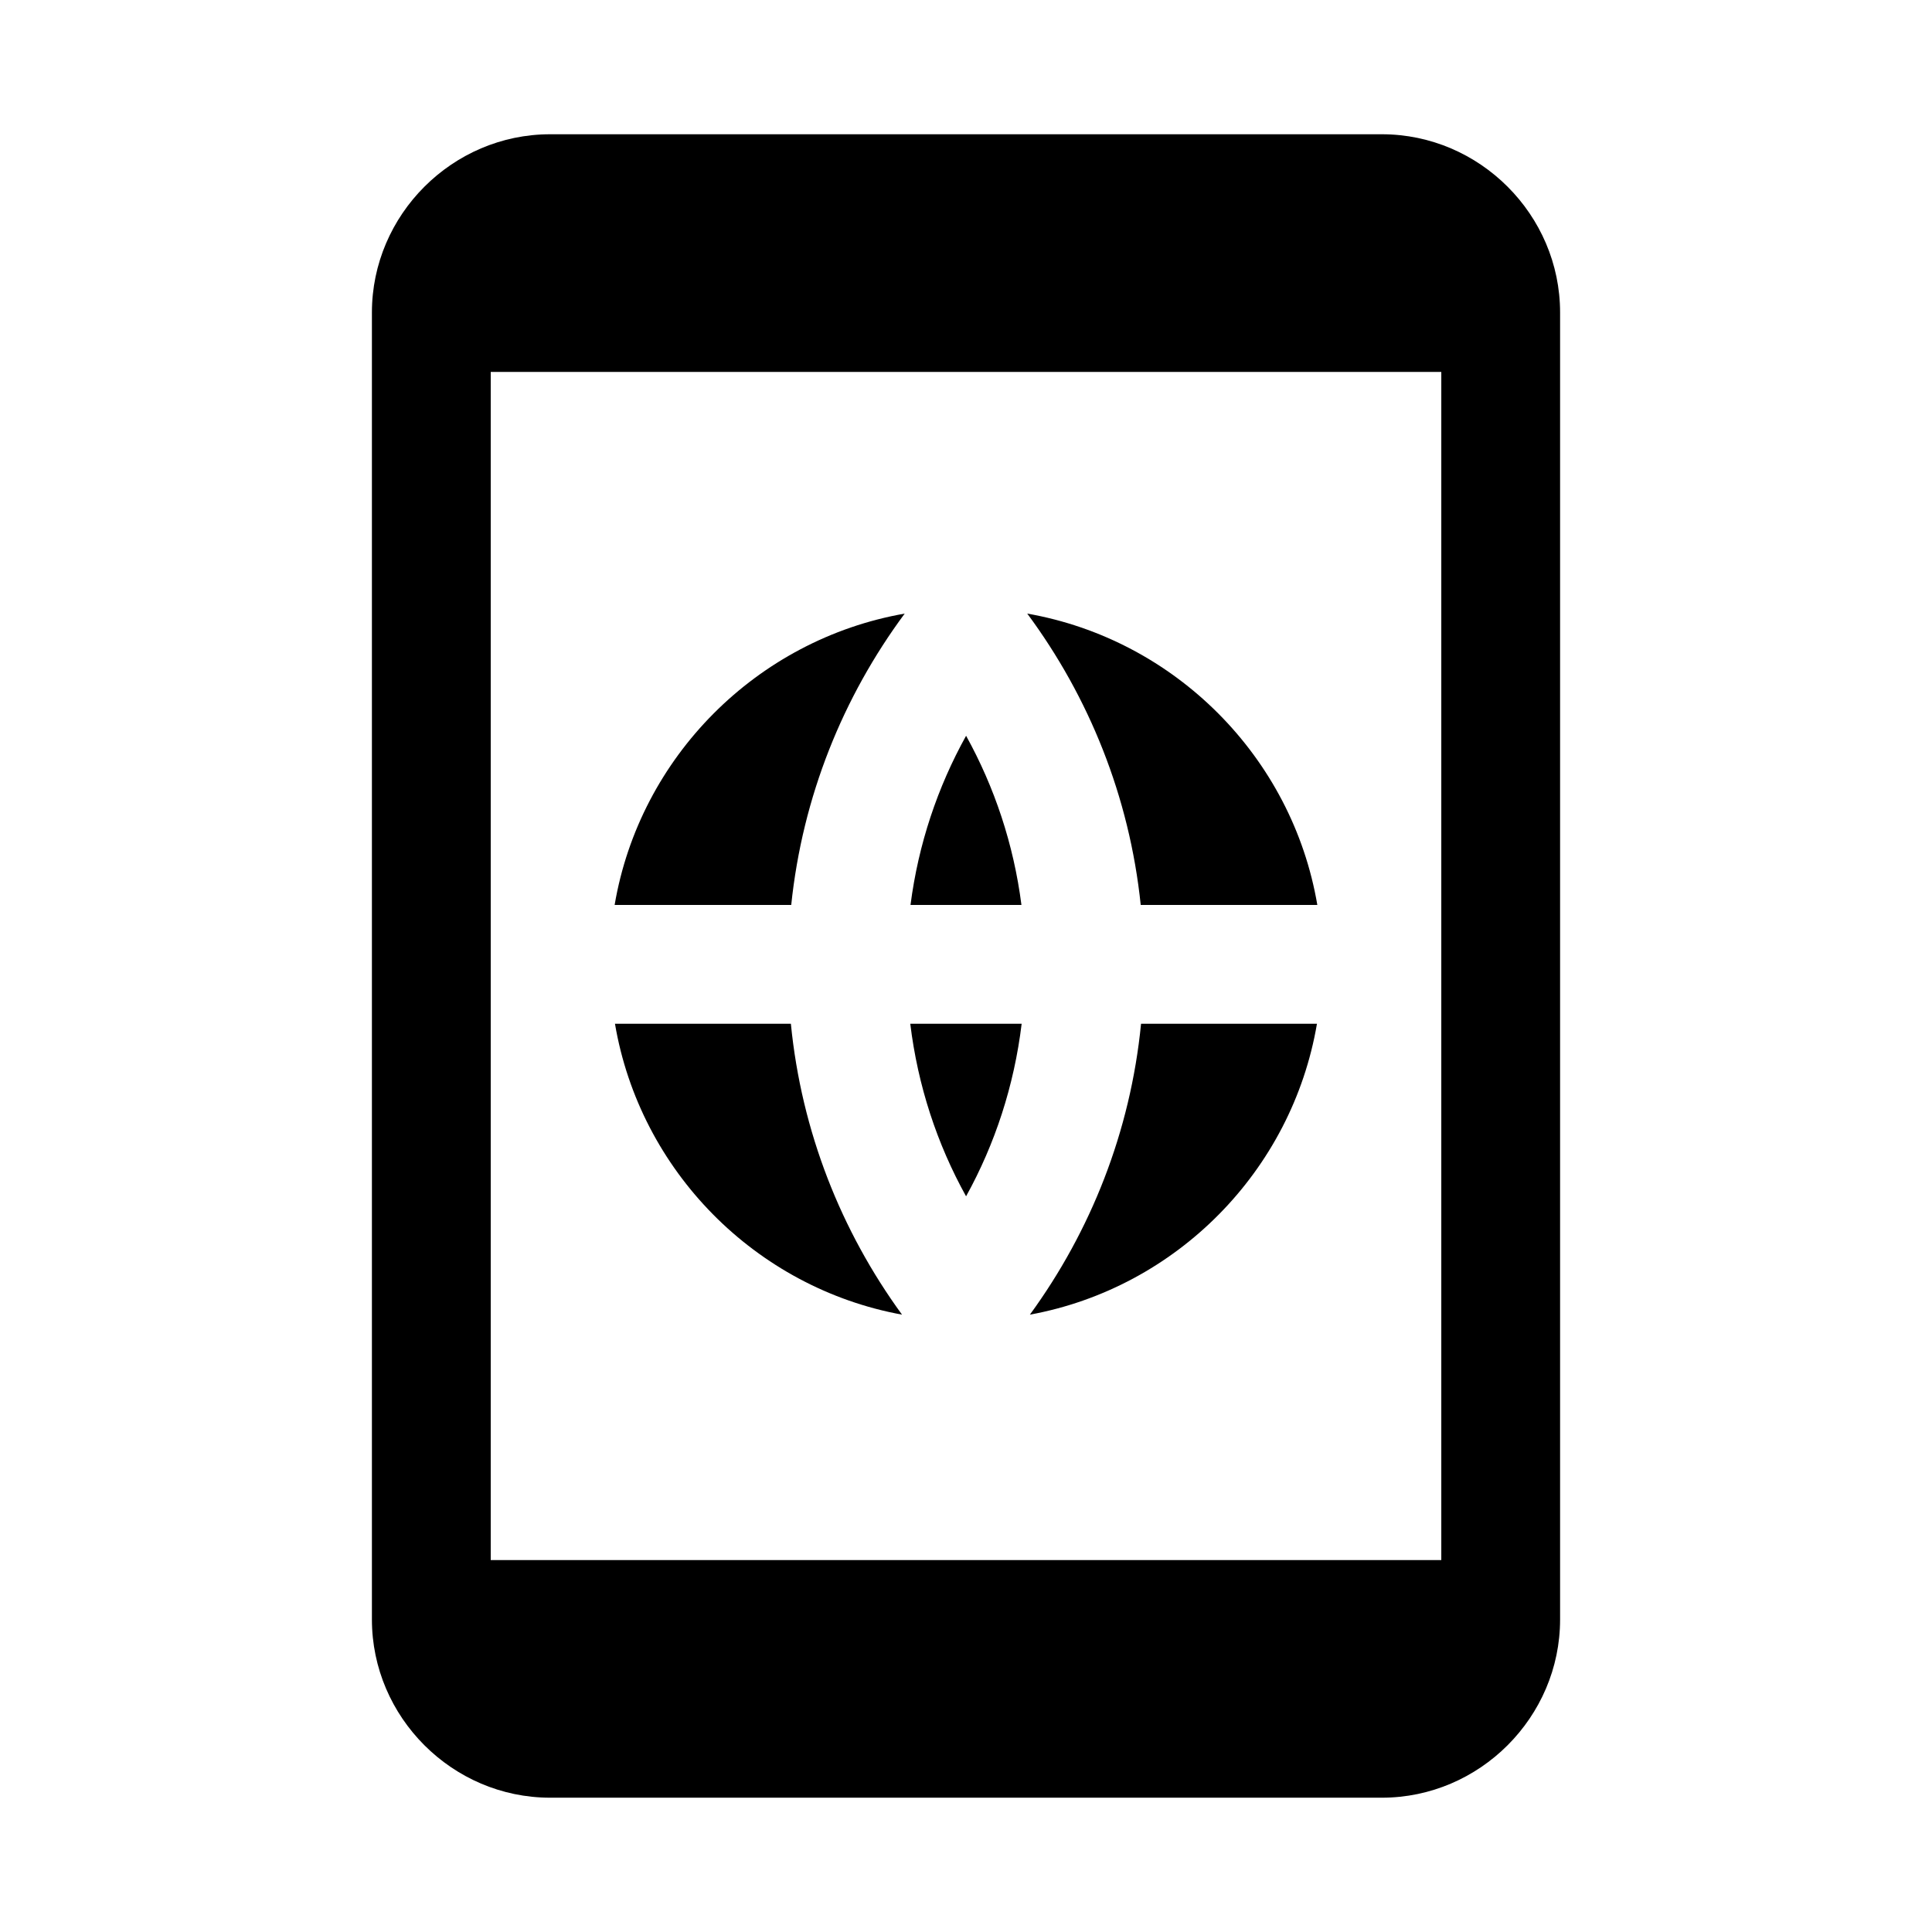
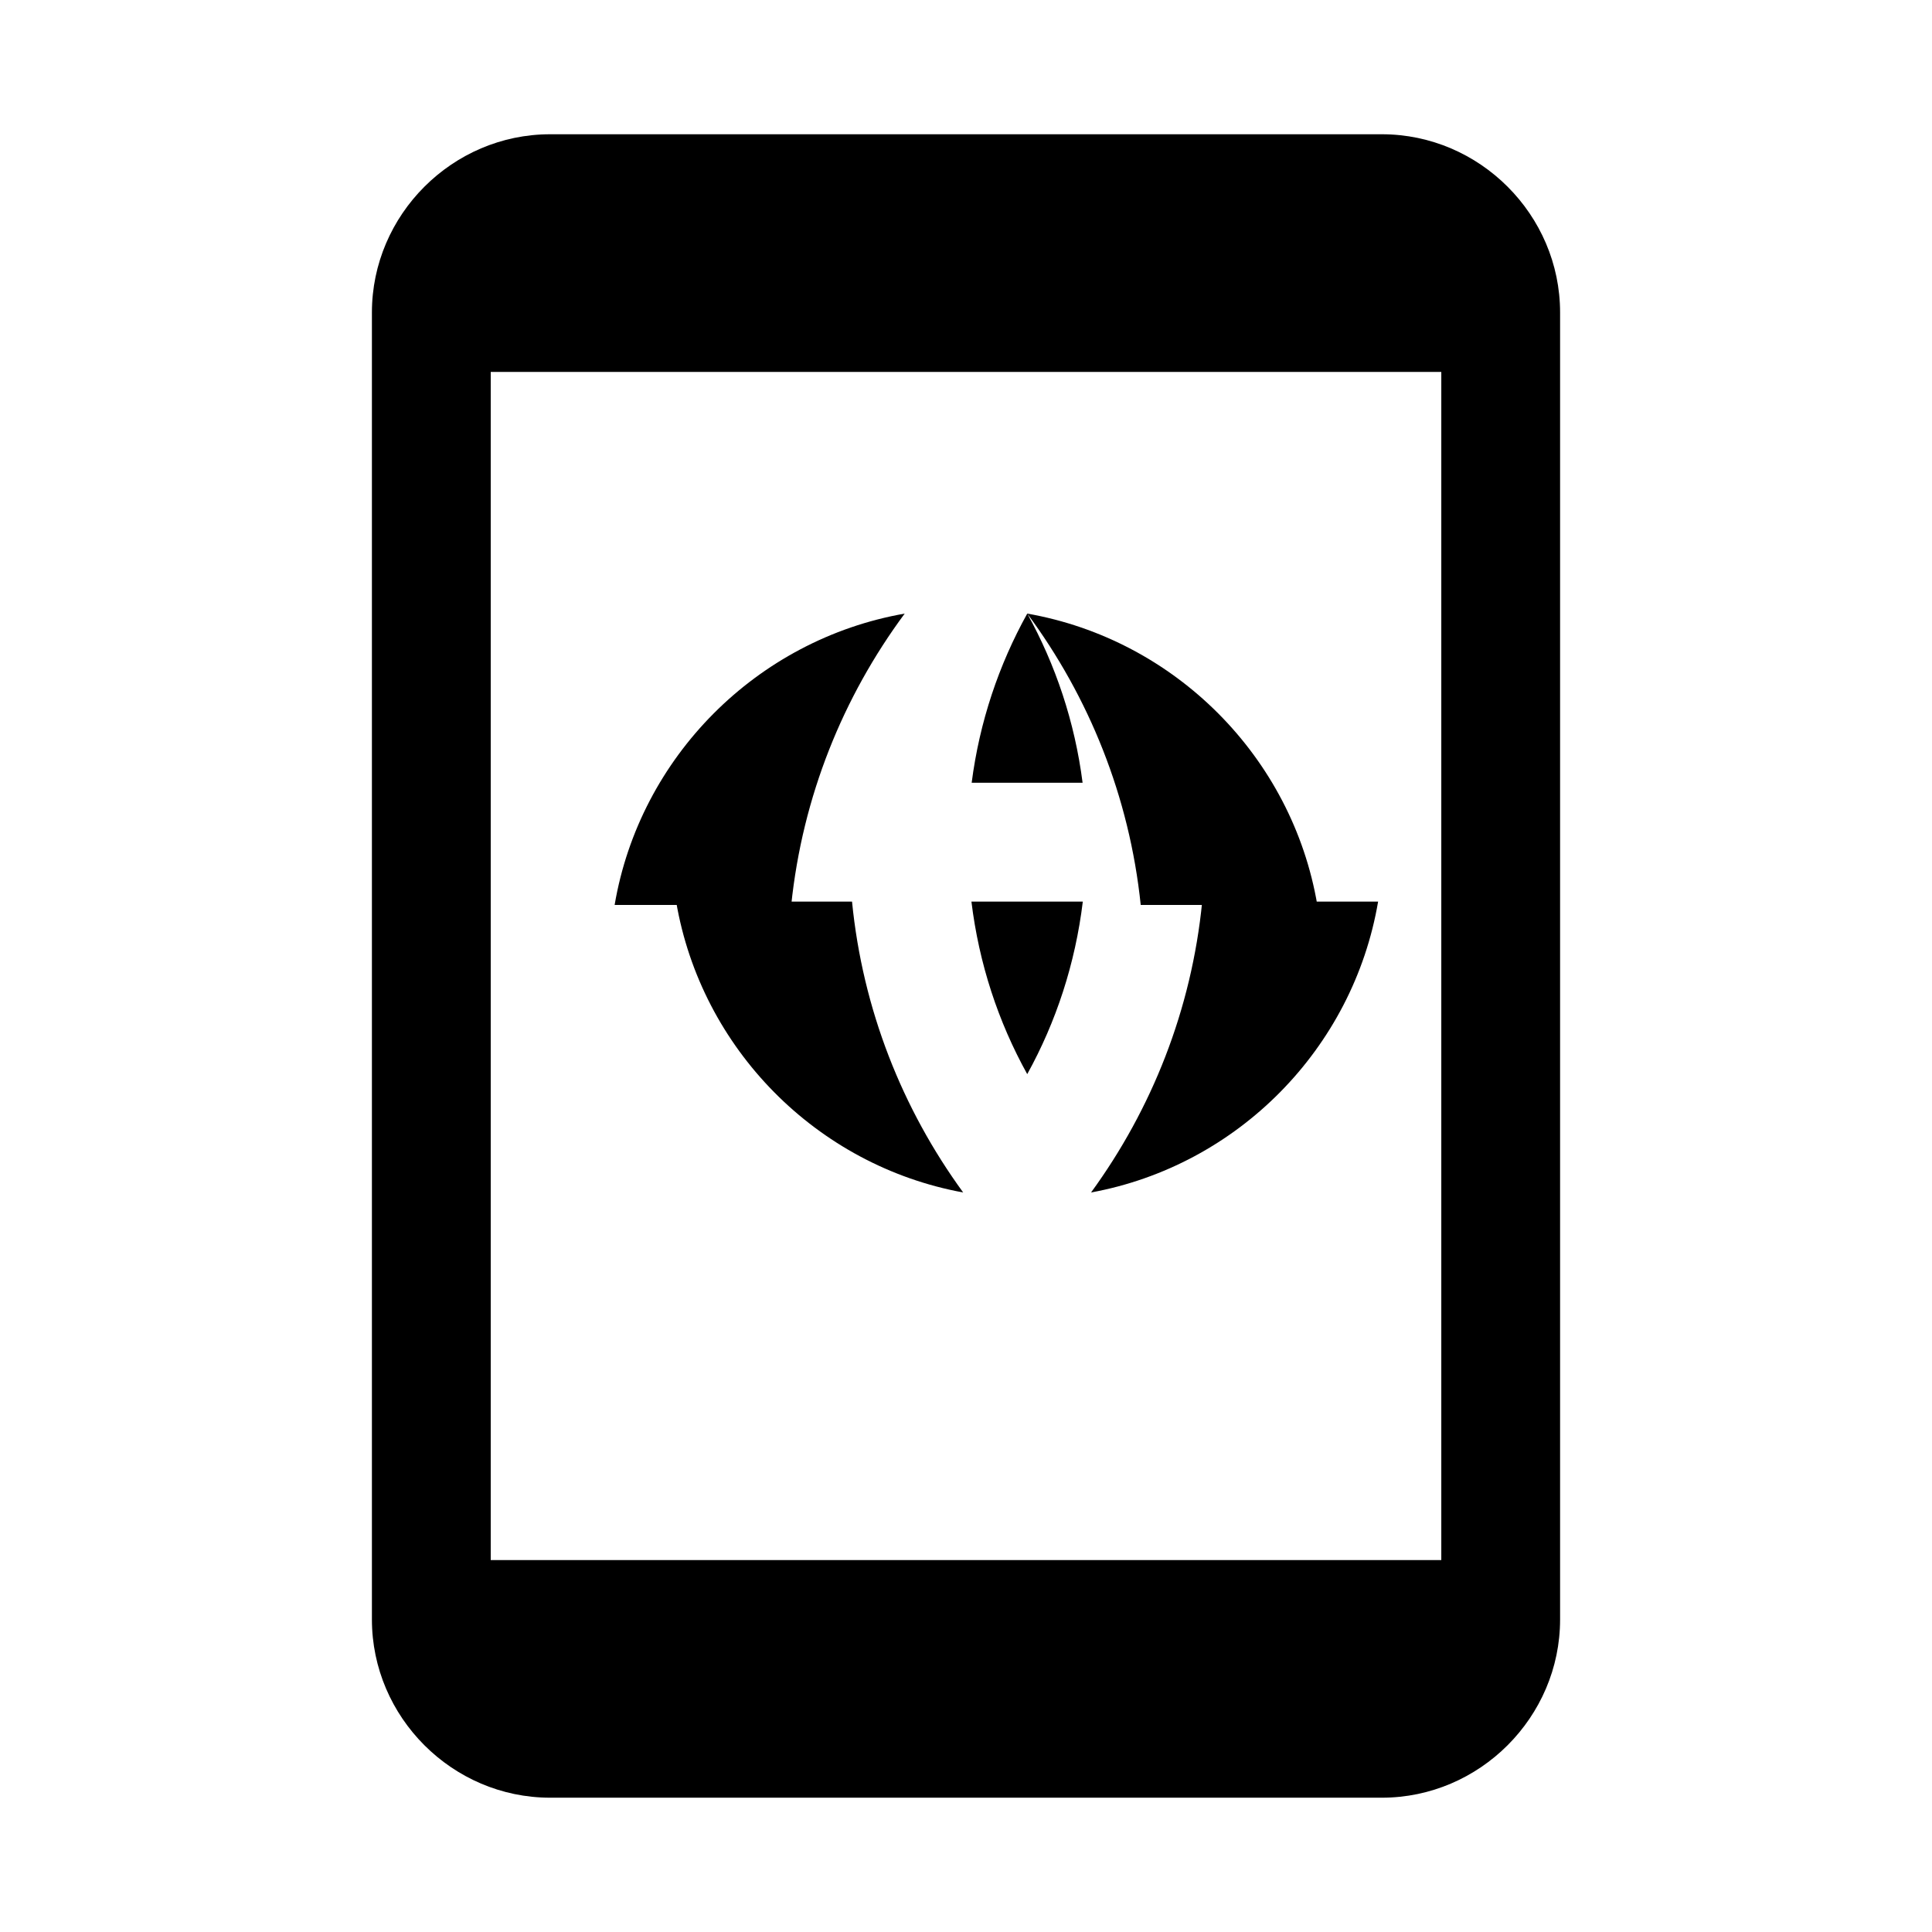
<svg xmlns="http://www.w3.org/2000/svg" fill="#000000" width="800px" height="800px" version="1.1" viewBox="144 144 512 512">
-   <path d="m289.79 179.58c-25.895 0-47.23 21.34-47.23 47.23v346.37c0 25.895 21.336 47.23 47.23 47.23h220.42c25.895 0 47.23-21.34 47.23-47.23v-346.37c0-25.895-21.336-47.23-47.23-47.23zm-15.742 62.977h251.91v314.88h-251.91zm109.71 64.051c-39.172 6.863-70.215 37.988-76.875 77.215h46.801c2.984-28.711 13.719-55.141 30.074-77.215zm32.473 0c16.355 22.074 27.09 48.504 30.074 77.215h46.801c-6.66-39.223-37.703-70.348-76.875-77.215zm-16.207 32.379c-7.547 13.594-12.656 28.719-14.73 44.832h29.398c-2.062-16.109-7.148-31.234-14.668-44.832zm-93.051 76.32c6.629 38.98 37.246 69.977 76.074 77.09-16.113-22.098-26.641-48.469-29.457-77.09zm78.258 0c2 16.441 7.113 31.891 14.789 45.727 7.656-13.84 12.738-29.289 14.73-45.727zm61.16 0c-2.816 28.621-13.348 54.992-29.457 77.09 38.832-7.113 69.449-38.109 76.074-77.09z" />
+   <path d="m289.79 179.58c-25.895 0-47.23 21.34-47.23 47.23v346.37c0 25.895 21.336 47.23 47.23 47.23h220.42c25.895 0 47.23-21.34 47.23-47.23v-346.37c0-25.895-21.336-47.23-47.23-47.23zm-15.742 62.977h251.91v314.88h-251.91zm109.71 64.051c-39.172 6.863-70.215 37.988-76.875 77.215h46.801c2.984-28.711 13.719-55.141 30.074-77.215zm32.473 0c16.355 22.074 27.09 48.504 30.074 77.215h46.801c-6.66-39.223-37.703-70.348-76.875-77.215zc-7.547 13.594-12.656 28.719-14.73 44.832h29.398c-2.062-16.109-7.148-31.234-14.668-44.832zm-93.051 76.32c6.629 38.98 37.246 69.977 76.074 77.09-16.113-22.098-26.641-48.469-29.457-77.09zm78.258 0c2 16.441 7.113 31.891 14.789 45.727 7.656-13.84 12.738-29.289 14.73-45.727zm61.16 0c-2.816 28.621-13.348 54.992-29.457 77.09 38.832-7.113 69.449-38.109 76.074-77.09z" />
</svg>